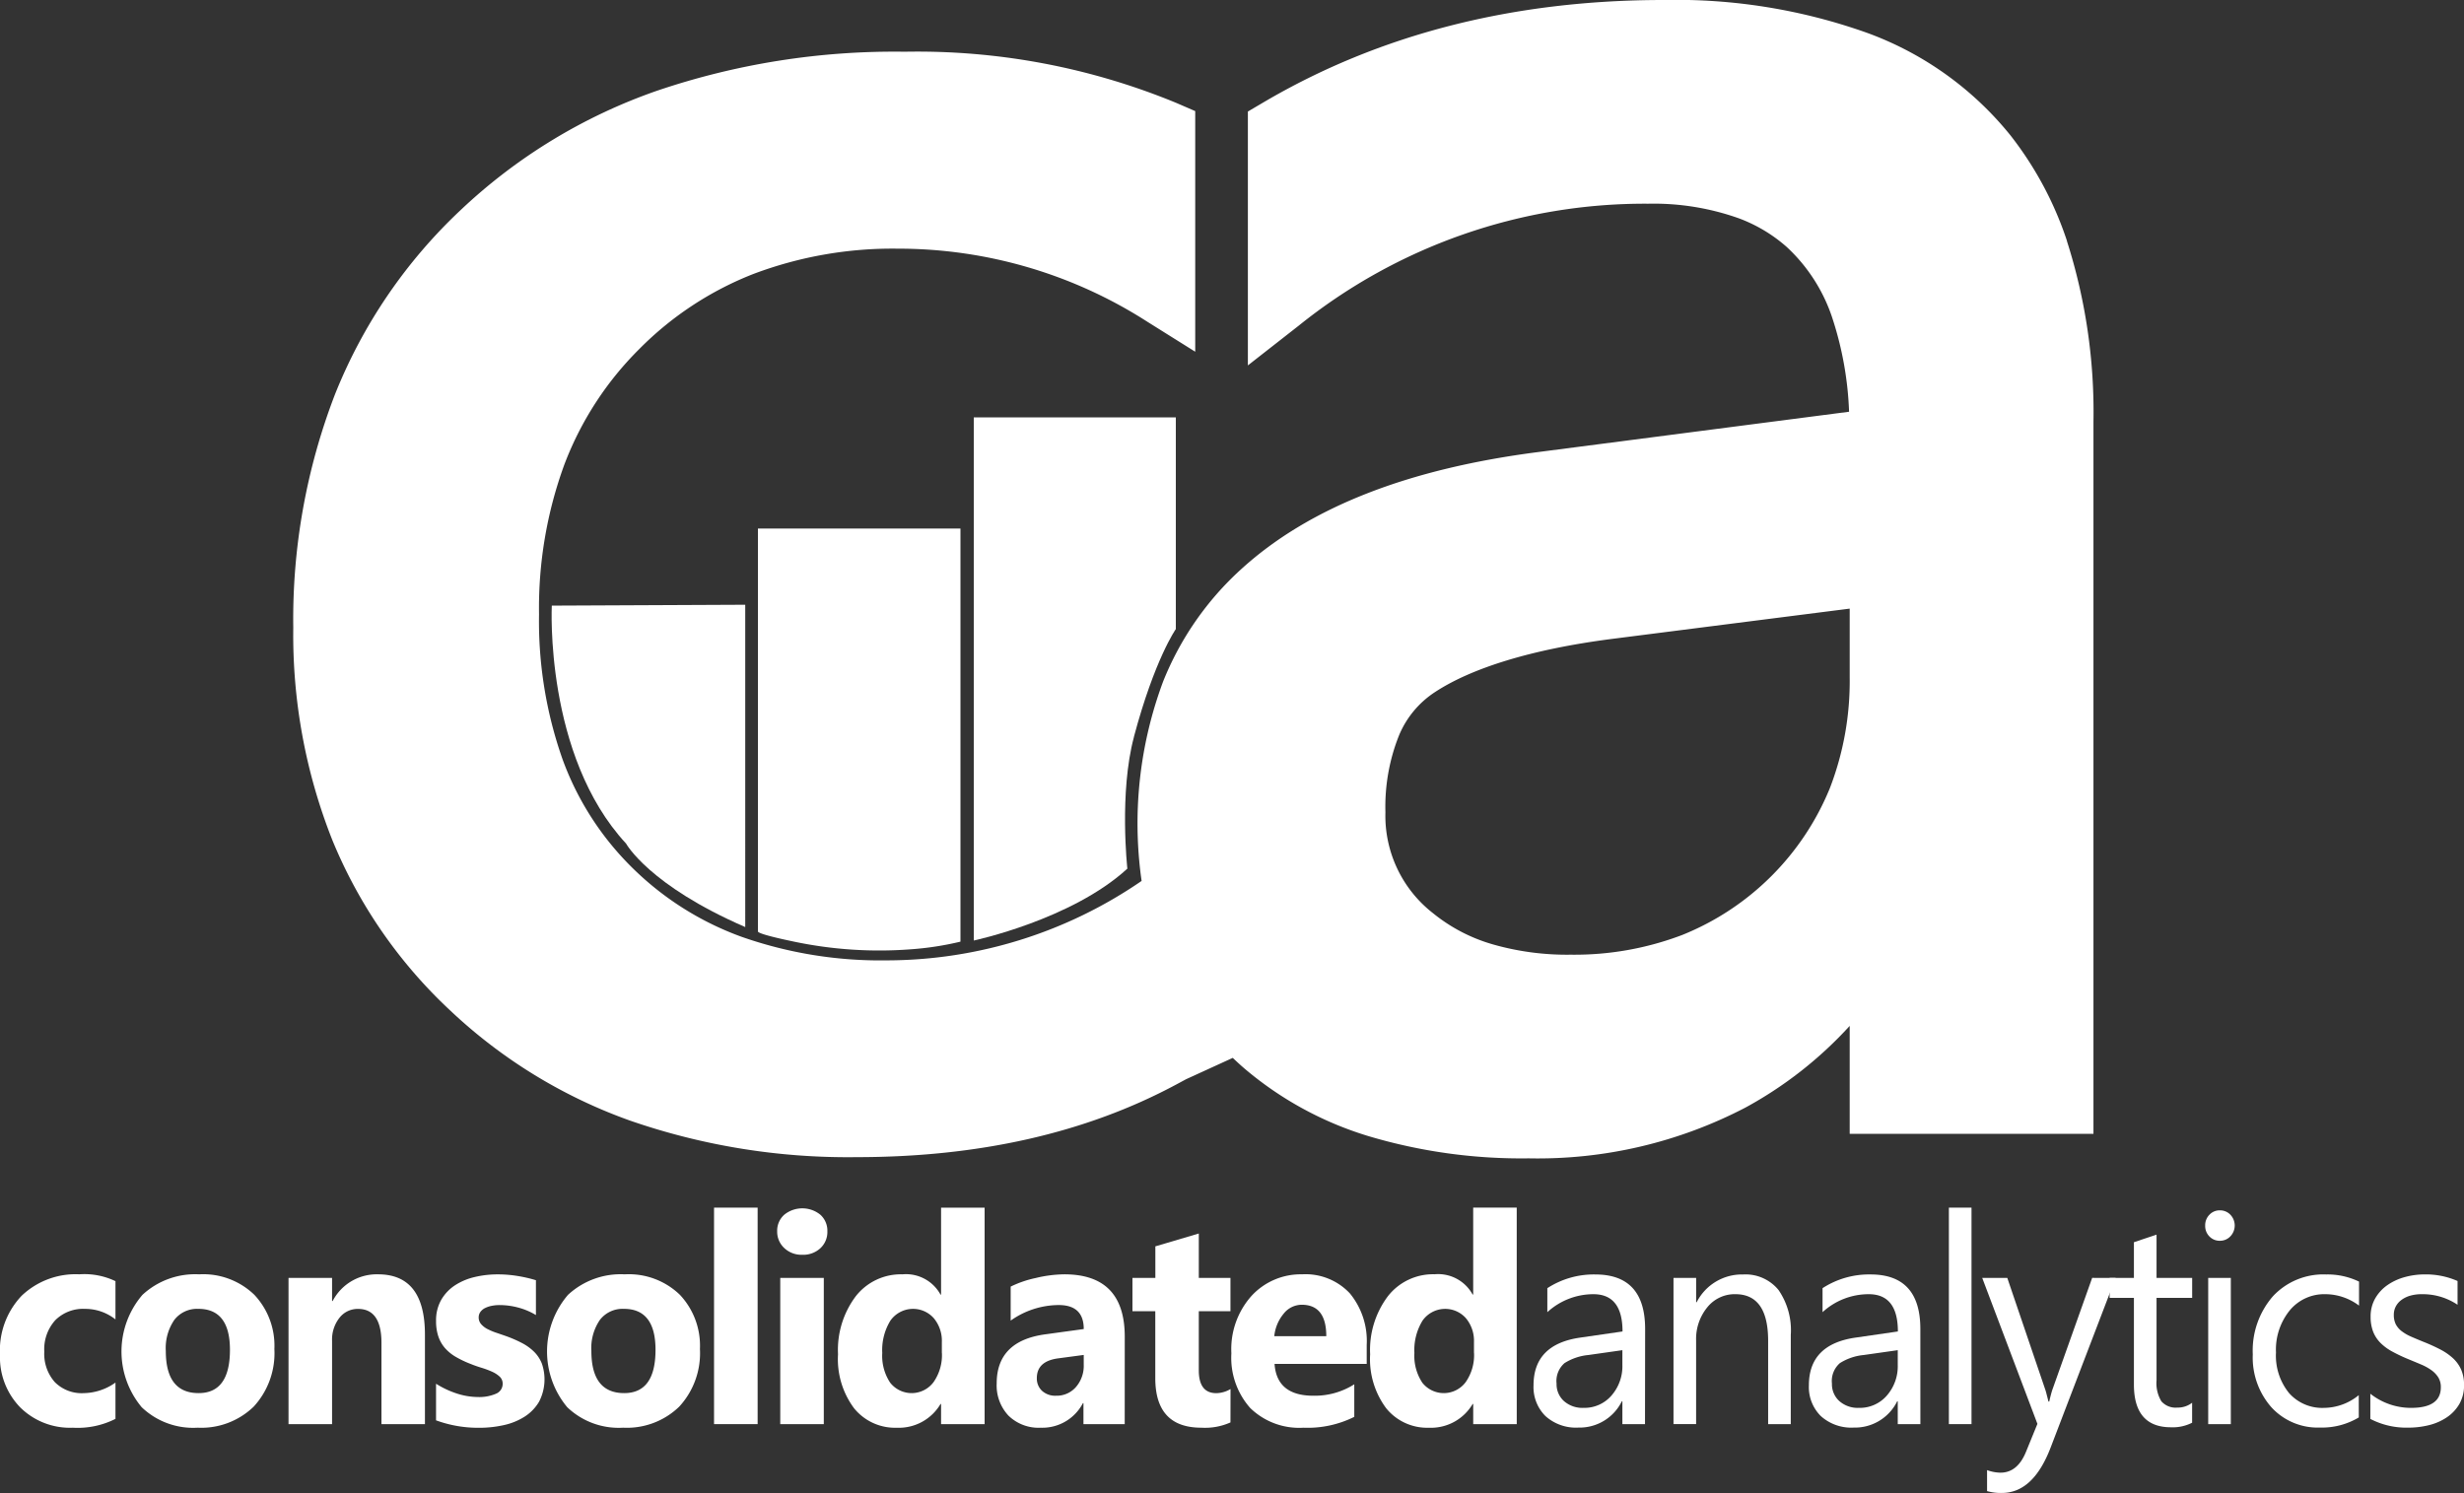
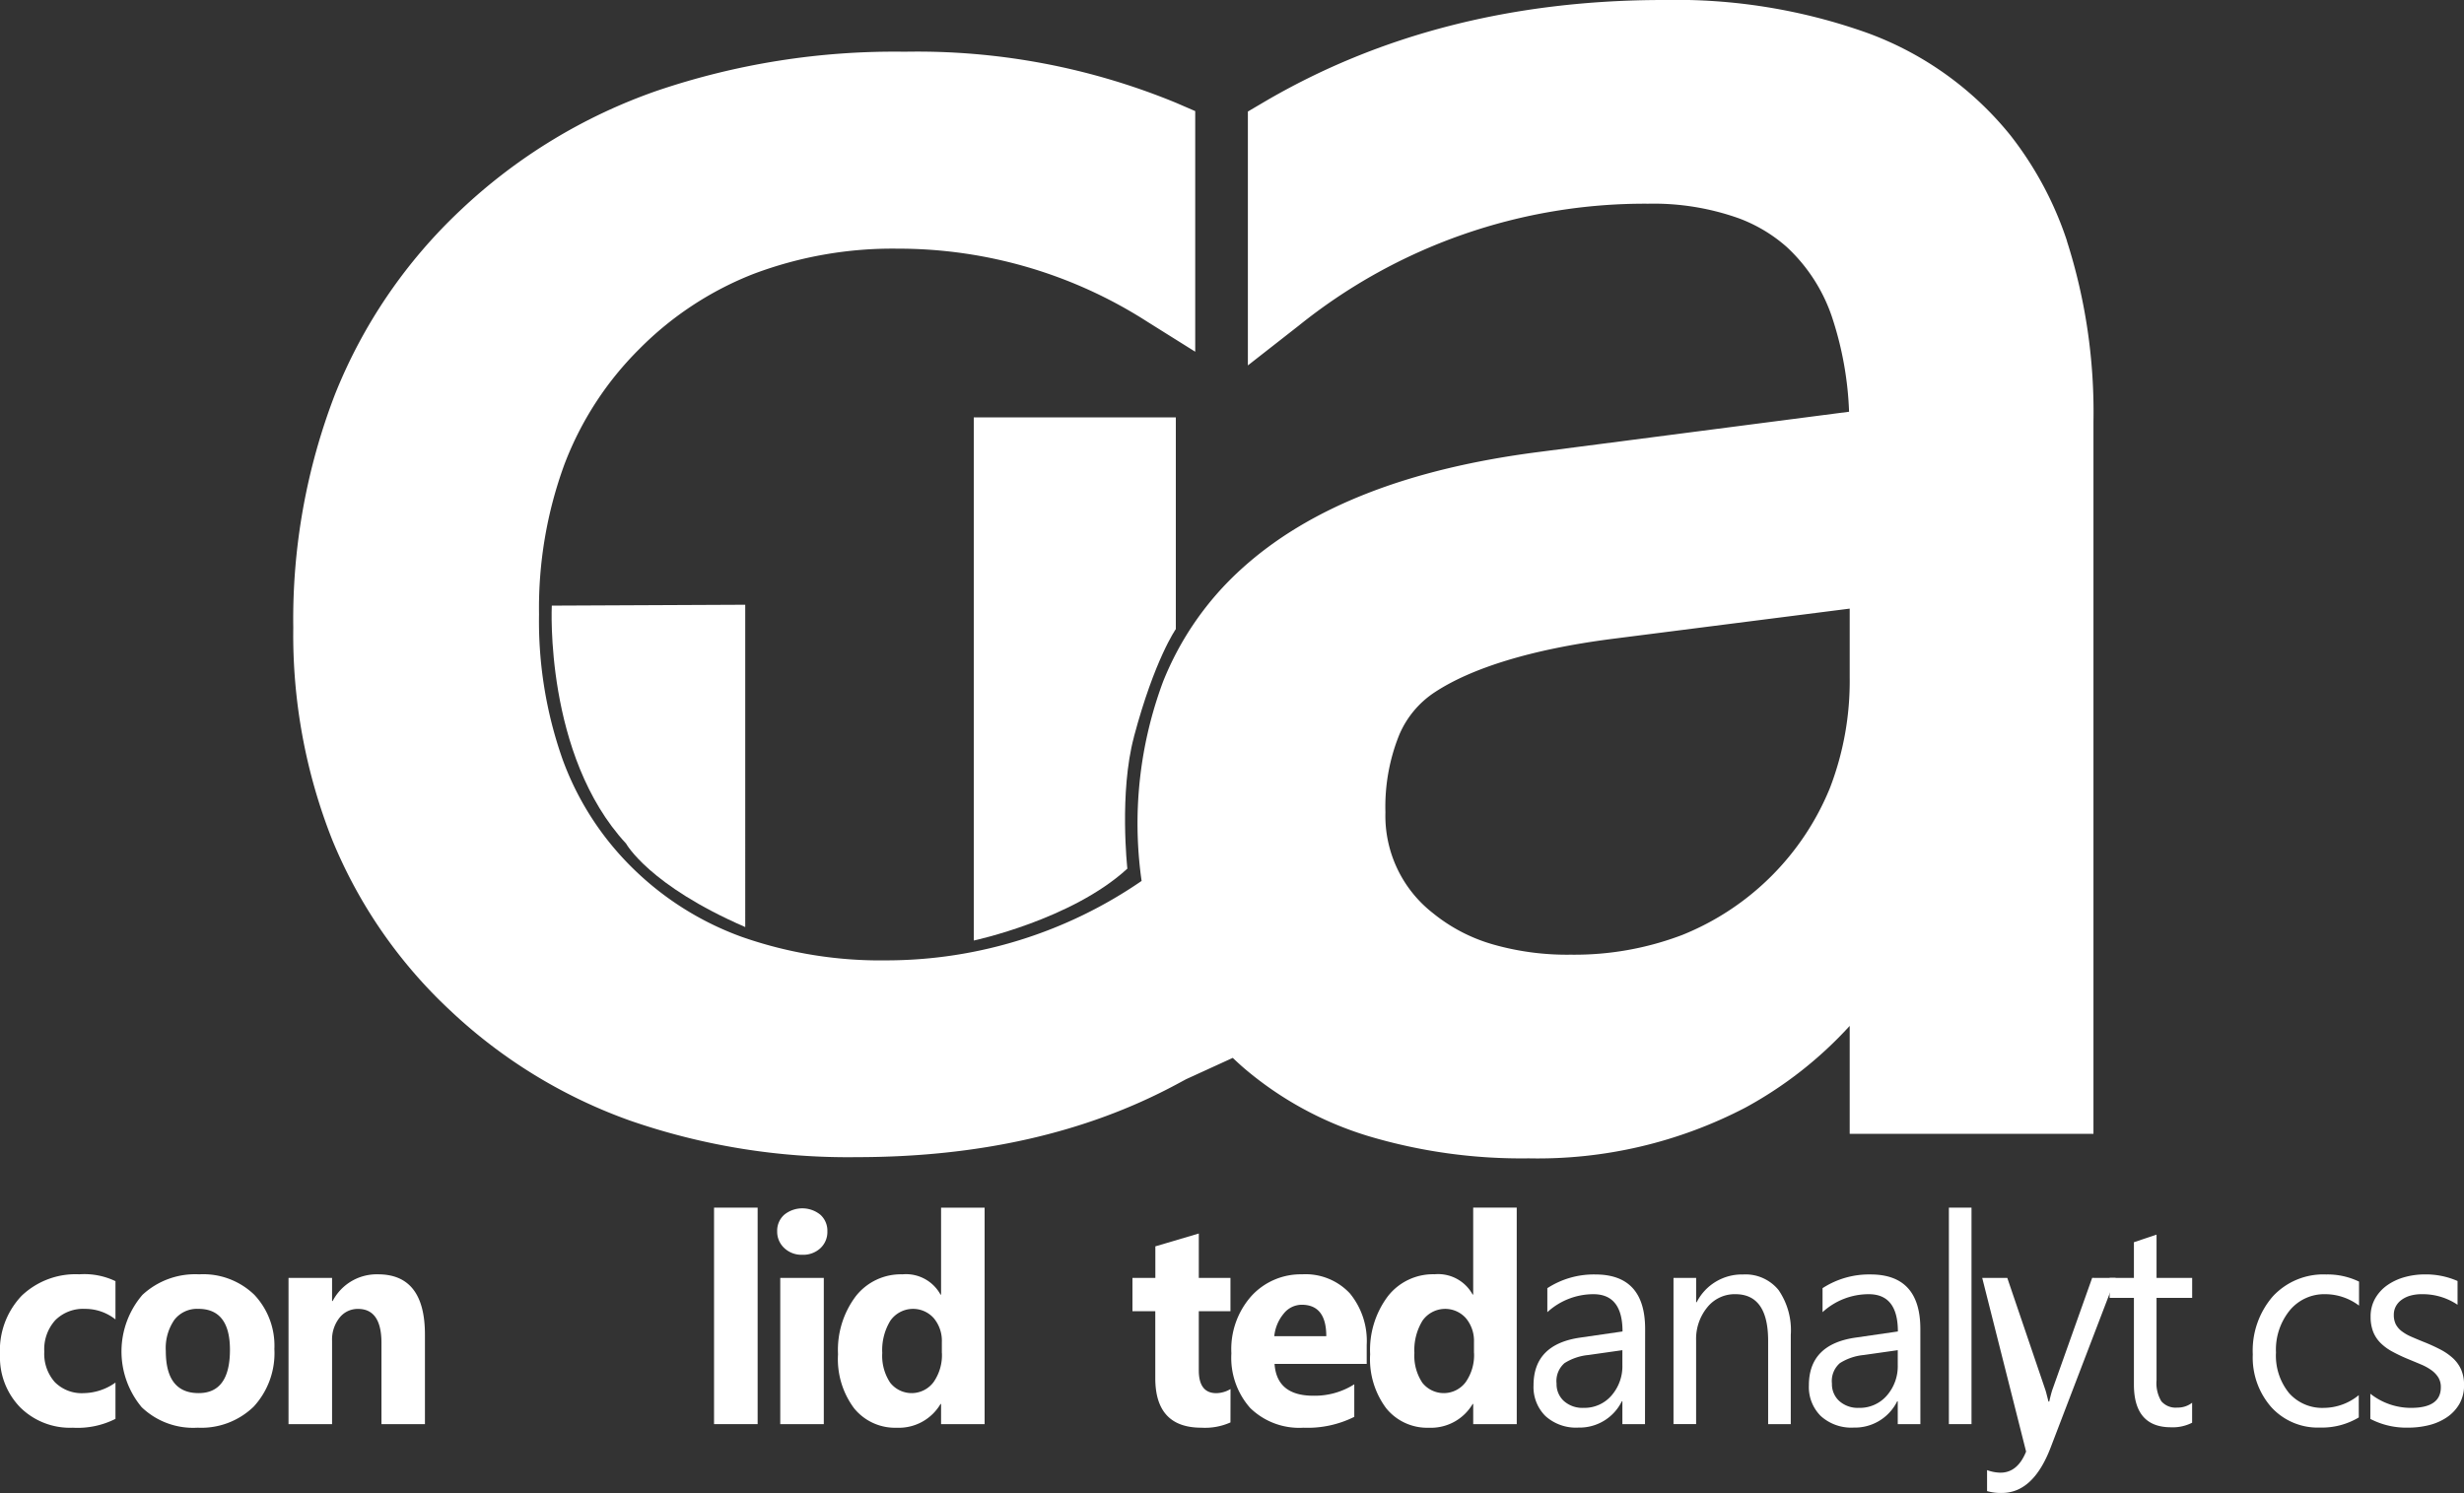
<svg xmlns="http://www.w3.org/2000/svg" id="Group_3134" data-name="Group 3134" width="186.759" height="113.174" viewBox="0 0 186.759 113.174">
  <rect x="0" y="0" width="186.759" height="113.174" fill="#333333" stroke="none" />
  <defs>
    <clipPath id="clip-path">
      <rect id="Rectangle_23813" data-name="Rectangle 23813" width="186.759" height="113.174" fill="#fff" />
    </clipPath>
  </defs>
  <g id="Group_3133" data-name="Group 3133" clip-path="url(#clip-path)">
    <path id="Path_30645" data-name="Path 30645" d="M107.961,118.422s-.571,11.337,5.631,18.041c0,0,1.732,3.159,9.03,6.325V118.355Z" transform="translate(-66.137 -72.513)" fill="#fff" />
    <path id="Path_30646" data-name="Path 30646" d="M8.752,260.358a6.352,6.352,0,0,1-3.231.671,5.36,5.36,0,0,1-3.995-1.548A5.444,5.444,0,0,1,0,255.486a6,6,0,0,1,1.636-4.455A5.924,5.924,0,0,1,6.012,249.4a5.45,5.45,0,0,1,2.74.52v2.9a3.684,3.684,0,0,0-2.311-.8,2.985,2.985,0,0,0-2.253.861,3.275,3.275,0,0,0-.831,2.376,3.229,3.229,0,0,0,.794,2.312,2.868,2.868,0,0,0,2.185.839,4.258,4.258,0,0,0,2.416-.8Z" transform="translate(0 -152.802)" fill="#fff" />
    <path id="Path_30647" data-name="Path 30647" d="M29.513,261.029a5.643,5.643,0,0,1-4.208-1.553,6.594,6.594,0,0,1,.058-8.52,5.878,5.878,0,0,1,4.3-1.554,5.57,5.57,0,0,1,4.182,1.554,5.629,5.629,0,0,1,1.517,4.108,5.981,5.981,0,0,1-1.564,4.362,5.705,5.705,0,0,1-4.282,1.6m.084-9.007a2.172,2.172,0,0,0-1.82.834,3.768,3.768,0,0,0-.648,2.359q0,3.195,2.489,3.194,2.373,0,2.373-3.281,0-3.106-2.394-3.106" transform="translate(-14.565 -152.802)" fill="#fff" />
    <path id="Path_30648" data-name="Path 30648" d="M66.795,260.757H63.5V254.6q0-2.577-1.777-2.576a1.742,1.742,0,0,0-1.412.681,2.656,2.656,0,0,0-.555,1.733v6.322h-3.3V249.672h3.3v1.754H59.8a3.764,3.764,0,0,1,3.439-2.025q3.556,0,3.556,4.569Z" transform="translate(-34.587 -152.802)" fill="#fff" />
-     <path id="Path_30649" data-name="Path 30649" d="M85.329,260.466v-2.771a6.935,6.935,0,0,0,1.626.758,5.227,5.227,0,0,0,1.531.249,3.192,3.192,0,0,0,1.386-.249.806.806,0,0,0,.507-.758.715.715,0,0,0-.23-.541,2.17,2.17,0,0,0-.591-.379,6.678,6.678,0,0,0-.789-.292c-.286-.086-.562-.184-.826-.292a7.784,7.784,0,0,1-1.124-.536,3.263,3.263,0,0,1-.815-.666,2.63,2.63,0,0,1-.5-.877,3.6,3.6,0,0,1-.173-1.18,3.119,3.119,0,0,1,.393-1.6,3.272,3.272,0,0,1,1.045-1.1,4.67,4.67,0,0,1,1.494-.627,7.522,7.522,0,0,1,1.752-.2,9.317,9.317,0,0,1,1.442.114,10.373,10.373,0,0,1,1.443.329v2.641a5.179,5.179,0,0,0-1.343-.568,5.482,5.482,0,0,0-1.406-.189,3.052,3.052,0,0,0-.612.059,2,2,0,0,0-.507.173.953.953,0,0,0-.345.294.689.689,0,0,0-.125.405.76.76,0,0,0,.189.52,1.622,1.622,0,0,0,.491.374,4.72,4.72,0,0,0,.674.28q.371.125.737.254a9.463,9.463,0,0,1,1.192.52,3.8,3.8,0,0,1,.915.66,2.6,2.6,0,0,1,.586.888,3.67,3.67,0,0,1-.209,2.9,3.365,3.365,0,0,1-1.1,1.135,4.864,4.864,0,0,1-1.58.64,8.5,8.5,0,0,1-1.855.2,9.266,9.266,0,0,1-3.273-.564" transform="translate(-52.279 -152.802)" fill="#fff" />
-     <path id="Path_30650" data-name="Path 30650" d="M112.791,261.029a5.643,5.643,0,0,1-4.209-1.553,6.595,6.595,0,0,1,.058-8.52,5.878,5.878,0,0,1,4.3-1.554,5.568,5.568,0,0,1,4.182,1.554,5.628,5.628,0,0,1,1.517,4.108,5.977,5.977,0,0,1-1.564,4.362,5.7,5.7,0,0,1-4.282,1.6m.084-9.007a2.17,2.17,0,0,0-1.819.834,3.768,3.768,0,0,0-.648,2.359q0,3.195,2.489,3.194,2.373,0,2.373-3.281,0-3.106-2.394-3.106" transform="translate(-65.587 -152.802)" fill="#fff" />
    <rect id="Rectangle_23811" data-name="Rectangle 23811" width="3.304" height="16.411" transform="translate(54.121 91.544)" fill="#fff" />
    <path id="Path_30651" data-name="Path 30651" d="M153.987,240.008a1.894,1.894,0,0,1-1.37-.514,1.687,1.687,0,0,1-.533-1.262,1.621,1.621,0,0,1,.533-1.256,2.174,2.174,0,0,1,2.744,0,1.628,1.628,0,0,1,.528,1.256,1.673,1.673,0,0,1-.528,1.277,1.918,1.918,0,0,1-1.374.5m1.631,12.838h-3.3V241.761h3.3Z" transform="translate(-93.178 -144.891)" fill="#fff" />
    <path id="Path_30652" data-name="Path 30652" d="M175.095,252.76h-3.3v-1.526h-.042a3.67,3.67,0,0,1-3.314,1.8,4,4,0,0,1-3.231-1.467,6.219,6.219,0,0,1-1.224-4.1,6.767,6.767,0,0,1,1.349-4.406,4.338,4.338,0,0,1,3.534-1.656,2.981,2.981,0,0,1,2.886,1.538h.042v-6.593h3.3Zm-3.241-5.39v-.834a2.68,2.68,0,0,0-.606-1.8,2.1,2.1,0,0,0-3.294.178,4.264,4.264,0,0,0-.617,2.453,3.68,3.68,0,0,0,.6,2.252,2.071,2.071,0,0,0,3.288-.044,3.559,3.559,0,0,0,.633-2.208" transform="translate(-100.466 -144.805)" fill="#fff" />
-     <path id="Path_30653" data-name="Path 30653" d="M204.744,260.758h-3.127v-1.591h-.042a3.466,3.466,0,0,1-3.189,1.862,3.269,3.269,0,0,1-2.452-.915,3.343,3.343,0,0,1-.894-2.441q0-3.226,3.692-3.724l2.907-.4q0-1.819-1.9-1.819a6.343,6.343,0,0,0-3.639,1.18v-2.577a8.038,8.038,0,0,1,1.887-.65,9.625,9.625,0,0,1,2.18-.282q4.58,0,4.58,4.73Zm-3.106-4.5v-.746l-1.945.26q-1.611.217-1.61,1.5a1.269,1.269,0,0,0,.392.959,1.476,1.476,0,0,0,1.061.373,1.928,1.928,0,0,0,1.517-.666,2.454,2.454,0,0,0,.585-1.684" transform="translate(-119.496 -152.802)" fill="#fff" />
    <path id="Path_30654" data-name="Path 30654" d="M229.029,255.731a4.737,4.737,0,0,1-2.206.4q-3.492,0-3.492-3.756V247.3H221.6v-2.523h1.736v-2.393l3.293-.974v3.367h2.4V247.3h-2.4v4.481q0,1.732,1.328,1.732a2.177,2.177,0,0,0,1.077-.313Z" transform="translate(-135.766 -147.905)" fill="#fff" />
    <path id="Path_30655" data-name="Path 30655" d="M251.224,256.19h-6.985q.166,2.414,2.938,2.414a5.584,5.584,0,0,0,3.105-.866v2.468a7.921,7.921,0,0,1-3.858.823,5.321,5.321,0,0,1-4.026-1.49,5.736,5.736,0,0,1-1.432-4.151,6.053,6.053,0,0,1,1.548-4.374,5.069,5.069,0,0,1,3.806-1.613,4.6,4.6,0,0,1,3.623,1.44,5.67,5.67,0,0,1,1.281,3.908Zm-3.064-2.1q0-2.38-1.861-2.382a1.753,1.753,0,0,0-1.375.683,3.157,3.157,0,0,0-.706,1.7Z" transform="translate(-147.634 -152.802)" fill="#fff" />
    <path id="Path_30656" data-name="Path 30656" d="M279.229,252.76h-3.3v-1.526h-.043a3.669,3.669,0,0,1-3.314,1.8,4,4,0,0,1-3.231-1.467,6.215,6.215,0,0,1-1.224-4.1,6.769,6.769,0,0,1,1.348-4.406A4.34,4.34,0,0,1,273,241.4a2.98,2.98,0,0,1,2.885,1.538h.043v-6.593h3.3Zm-3.242-5.39v-.834a2.678,2.678,0,0,0-.606-1.8,2.1,2.1,0,0,0-3.293.178,4.264,4.264,0,0,0-.617,2.453,3.685,3.685,0,0,0,.6,2.252,2.071,2.071,0,0,0,3.288-.044,3.557,3.557,0,0,0,.633-2.208" transform="translate(-164.267 -144.805)" fill="#fff" />
    <path id="Path_30657" data-name="Path 30657" d="M308.526,260.774h-1.714v-1.732h-.042a3.571,3.571,0,0,1-3.293,1.993,3.447,3.447,0,0,1-2.5-.877,3.094,3.094,0,0,1-.9-2.328q0-3.106,3.535-3.615l3.21-.466q0-2.826-2.207-2.825a5.167,5.167,0,0,0-3.492,1.363v-1.819a6.467,6.467,0,0,1,3.638-1.04q3.776,0,3.775,4.136Zm-1.714-5.607-2.583.367a4.111,4.111,0,0,0-1.8.612,1.793,1.793,0,0,0-.606,1.553,1.72,1.72,0,0,0,.56,1.327,2.114,2.114,0,0,0,1.489.514,2.709,2.709,0,0,0,2.107-.926,3.378,3.378,0,0,0,.832-2.344Z" transform="translate(-183.843 -152.818)" fill="#fff" />
    <path id="Path_30658" data-name="Path 30658" d="M336.372,260.774h-1.715v-6.322q0-3.529-2.488-3.529a2.66,2.66,0,0,0-2.128,1,3.789,3.789,0,0,0-.843,2.527v6.322h-1.714V249.689H329.2v1.84h.043a3.843,3.843,0,0,1,3.513-2.1,3.226,3.226,0,0,1,2.687,1.175,5.368,5.368,0,0,1,.931,3.395Z" transform="translate(-200.641 -152.818)" fill="#fff" />
    <path id="Path_30659" data-name="Path 30659" d="M362.415,260.774H360.7v-1.732h-.042a3.571,3.571,0,0,1-3.293,1.993,3.447,3.447,0,0,1-2.5-.877,3.094,3.094,0,0,1-.9-2.328q0-3.106,3.535-3.615l3.21-.466q0-2.826-2.207-2.825A5.165,5.165,0,0,0,355,252.286v-1.819a6.466,6.466,0,0,1,3.638-1.04q3.775,0,3.775,4.136Zm-1.714-5.607-2.583.367a4.112,4.112,0,0,0-1.8.612,1.792,1.792,0,0,0-.606,1.553,1.72,1.72,0,0,0,.56,1.327,2.115,2.115,0,0,0,1.489.514,2.709,2.709,0,0,0,2.107-.926,3.378,3.378,0,0,0,.832-2.344Z" transform="translate(-216.86 -152.818)" fill="#fff" />
    <rect id="Rectangle_23812" data-name="Rectangle 23812" width="1.715" height="16.411" transform="translate(147.716 91.544)" fill="#fff" />
-     <path id="Path_30660" data-name="Path 30660" d="M398.006,250.1l-4.925,12.861q-1.317,3.442-3.7,3.443a3.809,3.809,0,0,1-1.118-.141v-1.591a3.073,3.073,0,0,0,1.014.194q1.3,0,1.944-1.6l.858-2.1L387.895,250.1h1.9l2.9,8.53c.035.109.108.389.22.845h.063c.034-.173.1-.448.208-.823l3.043-8.553Z" transform="translate(-237.653 -153.231)" fill="#fff" />
+     <path id="Path_30660" data-name="Path 30660" d="M398.006,250.1l-4.925,12.861q-1.317,3.442-3.7,3.443a3.809,3.809,0,0,1-1.118-.141v-1.591a3.073,3.073,0,0,0,1.014.194q1.3,0,1.944-1.6L387.895,250.1h1.9l2.9,8.53c.035.109.108.389.22.845h.063c.034-.173.1-.448.208-.823l3.043-8.553Z" transform="translate(-237.653 -153.231)" fill="#fff" />
    <path id="Path_30661" data-name="Path 30661" d="M419.083,255.889a3.217,3.217,0,0,1-1.6.346q-2.813,0-2.812-3.247v-6.561h-1.84v-1.515h1.84v-2.706l1.715-.574v3.281h2.7v1.515h-2.7v6.246a2.655,2.655,0,0,0,.366,1.591,1.433,1.433,0,0,0,1.213.477,1.759,1.759,0,0,0,1.118-.368Z" transform="translate(-252.931 -148.041)" fill="#fff" />
-     <path id="Path_30662" data-name="Path 30662" d="M432.637,239.186a1.065,1.065,0,0,1-.785-.325,1.116,1.116,0,0,1-.324-.822,1.134,1.134,0,0,1,.324-.829,1.057,1.057,0,0,1,.785-.33,1.086,1.086,0,0,1,.8.33,1.186,1.186,0,0,1,0,1.64,1.078,1.078,0,0,1-.8.336m.835,13.9h-1.715V242h1.715Z" transform="translate(-264.386 -145.13)" fill="#fff" />
    <path id="Path_30663" data-name="Path 30663" d="M448.886,260.265a5.426,5.426,0,0,1-2.928.768,4.764,4.764,0,0,1-3.7-1.542,5.7,5.7,0,0,1-1.407-4,6.274,6.274,0,0,1,1.517-4.4,5.211,5.211,0,0,1,4.047-1.663,5.465,5.465,0,0,1,2.489.542v1.819a4.263,4.263,0,0,0-2.552-.866,3.391,3.391,0,0,0-2.692,1.218,4.722,4.722,0,0,0-1.051,3.2,4.5,4.5,0,0,0,.988,3.074,3.349,3.349,0,0,0,2.65,1.126,4.207,4.207,0,0,0,2.636-.964Z" transform="translate(-270.101 -152.818)" fill="#fff" />
    <path id="Path_30664" data-name="Path 30664" d="M463.847,260.374v-1.905a4.966,4.966,0,0,0,3.085,1.072q2.259,0,2.258-1.559a1.383,1.383,0,0,0-.194-.753,1.962,1.962,0,0,0-.522-.547,3.95,3.95,0,0,0-.773-.427c-.3-.128-.615-.258-.957-.4a12.257,12.257,0,0,1-1.25-.591,3.8,3.8,0,0,1-.9-.67,2.493,2.493,0,0,1-.543-.85,3.1,3.1,0,0,1-.183-1.116,2.729,2.729,0,0,1,.345-1.38,3.132,3.132,0,0,1,.92-1.007,4.263,4.263,0,0,1,1.313-.611,5.666,5.666,0,0,1,1.522-.206,5.953,5.953,0,0,1,2.489.5v1.8a4.735,4.735,0,0,0-2.719-.8,3.053,3.053,0,0,0-.867.113,2.069,2.069,0,0,0-.664.32,1.469,1.469,0,0,0-.429.492,1.337,1.337,0,0,0-.151.634,1.561,1.561,0,0,0,.151.725,1.6,1.6,0,0,0,.445.52,3.4,3.4,0,0,0,.711.411q.419.184.952.4a13.231,13.231,0,0,1,1.275.58,4.365,4.365,0,0,1,.962.67,2.632,2.632,0,0,1,.611.861,2.854,2.854,0,0,1,.215,1.159,2.809,2.809,0,0,1-.35,1.429,3.075,3.075,0,0,1-.936,1.007,4.224,4.224,0,0,1-1.349.6,6.472,6.472,0,0,1-1.6.194,5.913,5.913,0,0,1-2.865-.66" transform="translate(-284.187 -152.818)" fill="#fff" />
    <path id="Path_30665" data-name="Path 30665" d="M191.828,18.259a26.39,26.39,0,0,0-4.284-8A24.907,24.907,0,0,0,176.707,2.5,43.147,43.147,0,0,0,161.251,0C149.9,0,139.732,2.573,130.916,7.766l-1.17.689V27.7l3.836-3a41.829,41.829,0,0,1,26.5-9.258,19.27,19.27,0,0,1,6.88,1.108,11.553,11.553,0,0,1,3.614,2.161,12.791,12.791,0,0,1,3.525,5.572,25.684,25.684,0,0,1,1.213,6.929l-23.574,3.057c-9.718,1.255-17.283,4.117-22.519,8.893a23.05,23.05,0,0,0-5.9,8.5,30.794,30.794,0,0,0-1.63,15.116A34.166,34.166,0,0,1,102.4,72.8a31.79,31.79,0,0,1-10.988-1.772,22.892,22.892,0,0,1-8.293-5.217,22.186,22.186,0,0,1-5.3-8.205,31.469,31.469,0,0,1-1.8-11.043,31.644,31.644,0,0,1,1.92-11.35,24.644,24.644,0,0,1,5.686-8.762,24.966,24.966,0,0,1,8.655-5.689,29.86,29.86,0,0,1,10.942-1.912,34.933,34.933,0,0,1,18.9,5.537l3.633,2.275V8.422l-1.43-.619a51.438,51.438,0,0,0-20.607-3.882A55.985,55.985,0,0,0,84.937,6.887a41.491,41.491,0,0,0-14.821,9,38.991,38.991,0,0,0-9.56,14,47.385,47.385,0,0,0-3.164,17.7,42.2,42.2,0,0,0,2.954,16.079,36.682,36.682,0,0,0,8.9,12.895,38.854,38.854,0,0,0,13.684,8.39,50.42,50.42,0,0,0,17.152,2.766c9.228,0,17.354-1.809,24.257-5.518l.727-.391,3.534-1.616c.271.257.546.512.832.759a26.254,26.254,0,0,0,9.477,5.179,40.523,40.523,0,0,0,12.126,1.678,34.023,34.023,0,0,0,16.426-3.85,30.267,30.267,0,0,0,7.9-6.191v8.181h18.476V31.973a42.528,42.528,0,0,0-2.016-13.714m-16.46,27.877v5.208a22.56,22.56,0,0,1-1.5,8.393,20.245,20.245,0,0,1-11.2,11.14,22.932,22.932,0,0,1-8.455,1.492,20.38,20.38,0,0,1-6.009-.815,12.766,12.766,0,0,1-4.412-2.325,9.358,9.358,0,0,1-3.614-7.659A14.585,14.585,0,0,1,141.2,55.75a7.234,7.234,0,0,1,2.755-3.305c2.75-1.795,7.251-3.224,13.41-4.016Z" transform="translate(-35.163 0)" fill="#fff" />
-     <path id="Path_30666" data-name="Path 30666" d="M148.317,103.439v30.539c0,.22,2.54.734,2.729.775a31.41,31.41,0,0,0,8.806.586,23.138,23.138,0,0,0,3.816-.584V103.439Z" transform="translate(-90.87 -63.374)" fill="#fff" />
    <path id="Path_30667" data-name="Path 30667" d="M202.694,105.91c1.576-5.91,3.178-8.174,3.178-8.174V81.689H190.558v39.656s7.43-1.581,11.64-5.45c0,0-.633-5.75.5-9.985" transform="translate(-116.75 -50.049)" fill="#fff" />
  </g>
</svg>